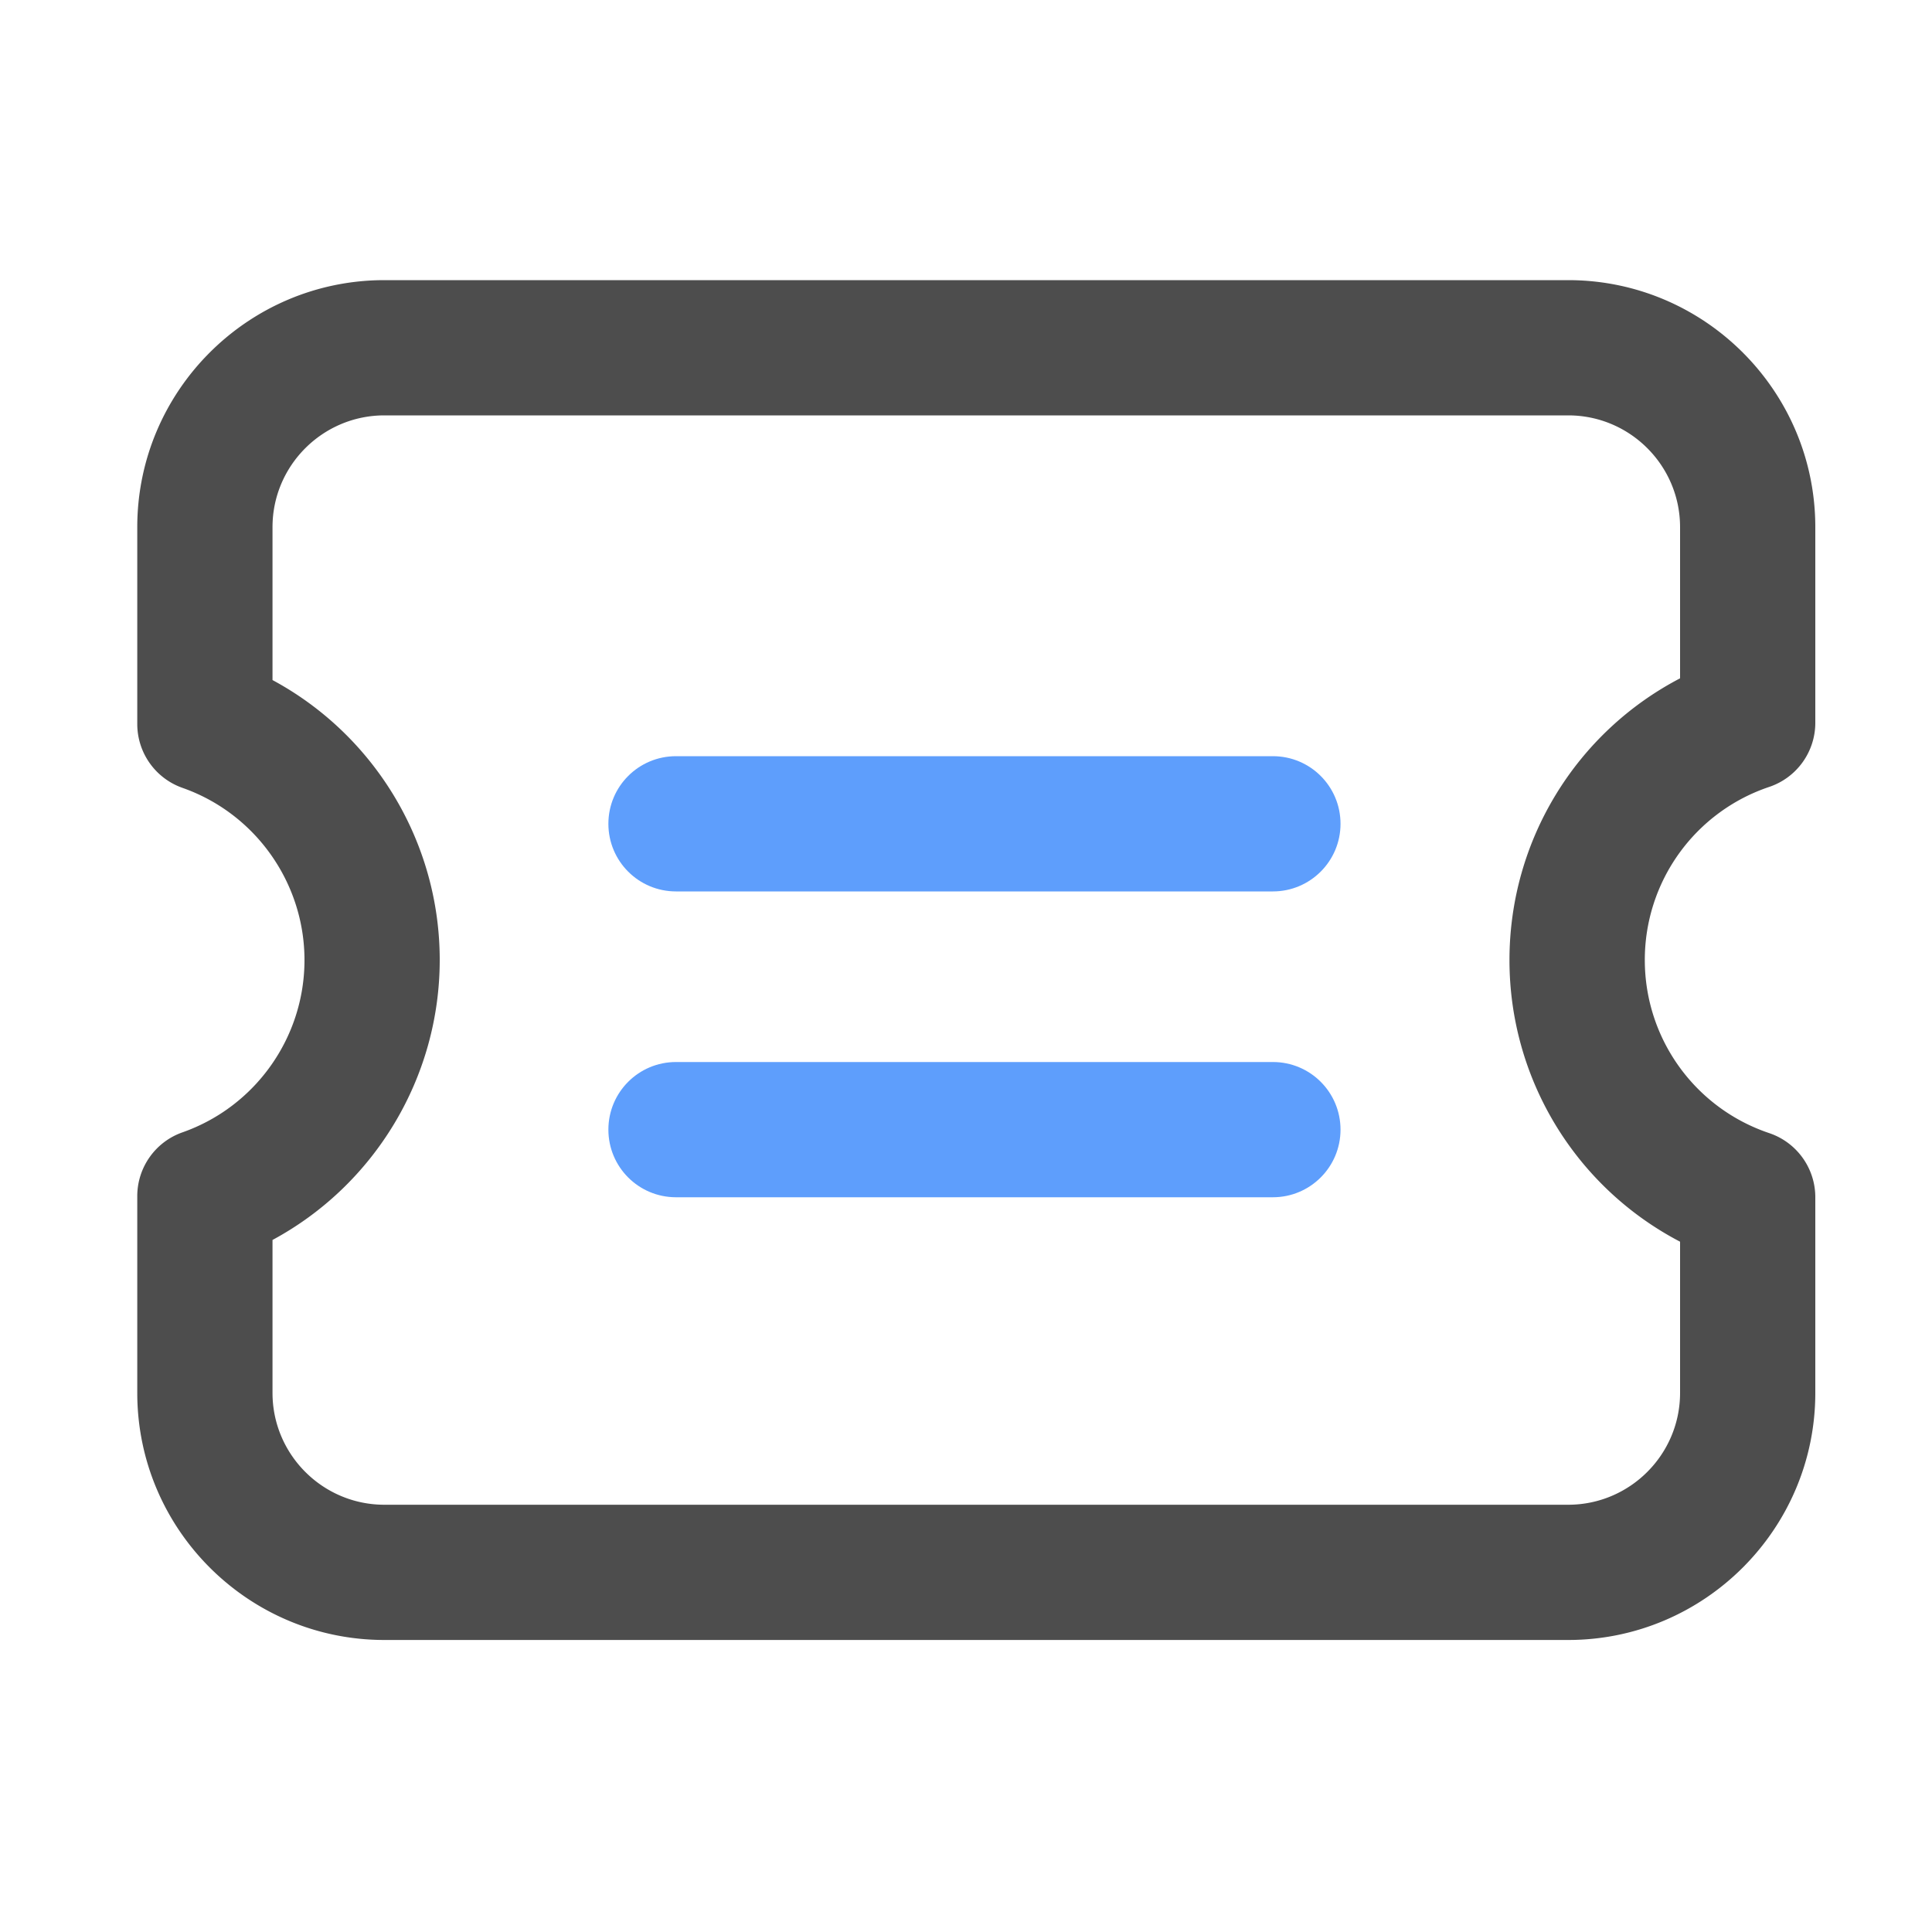
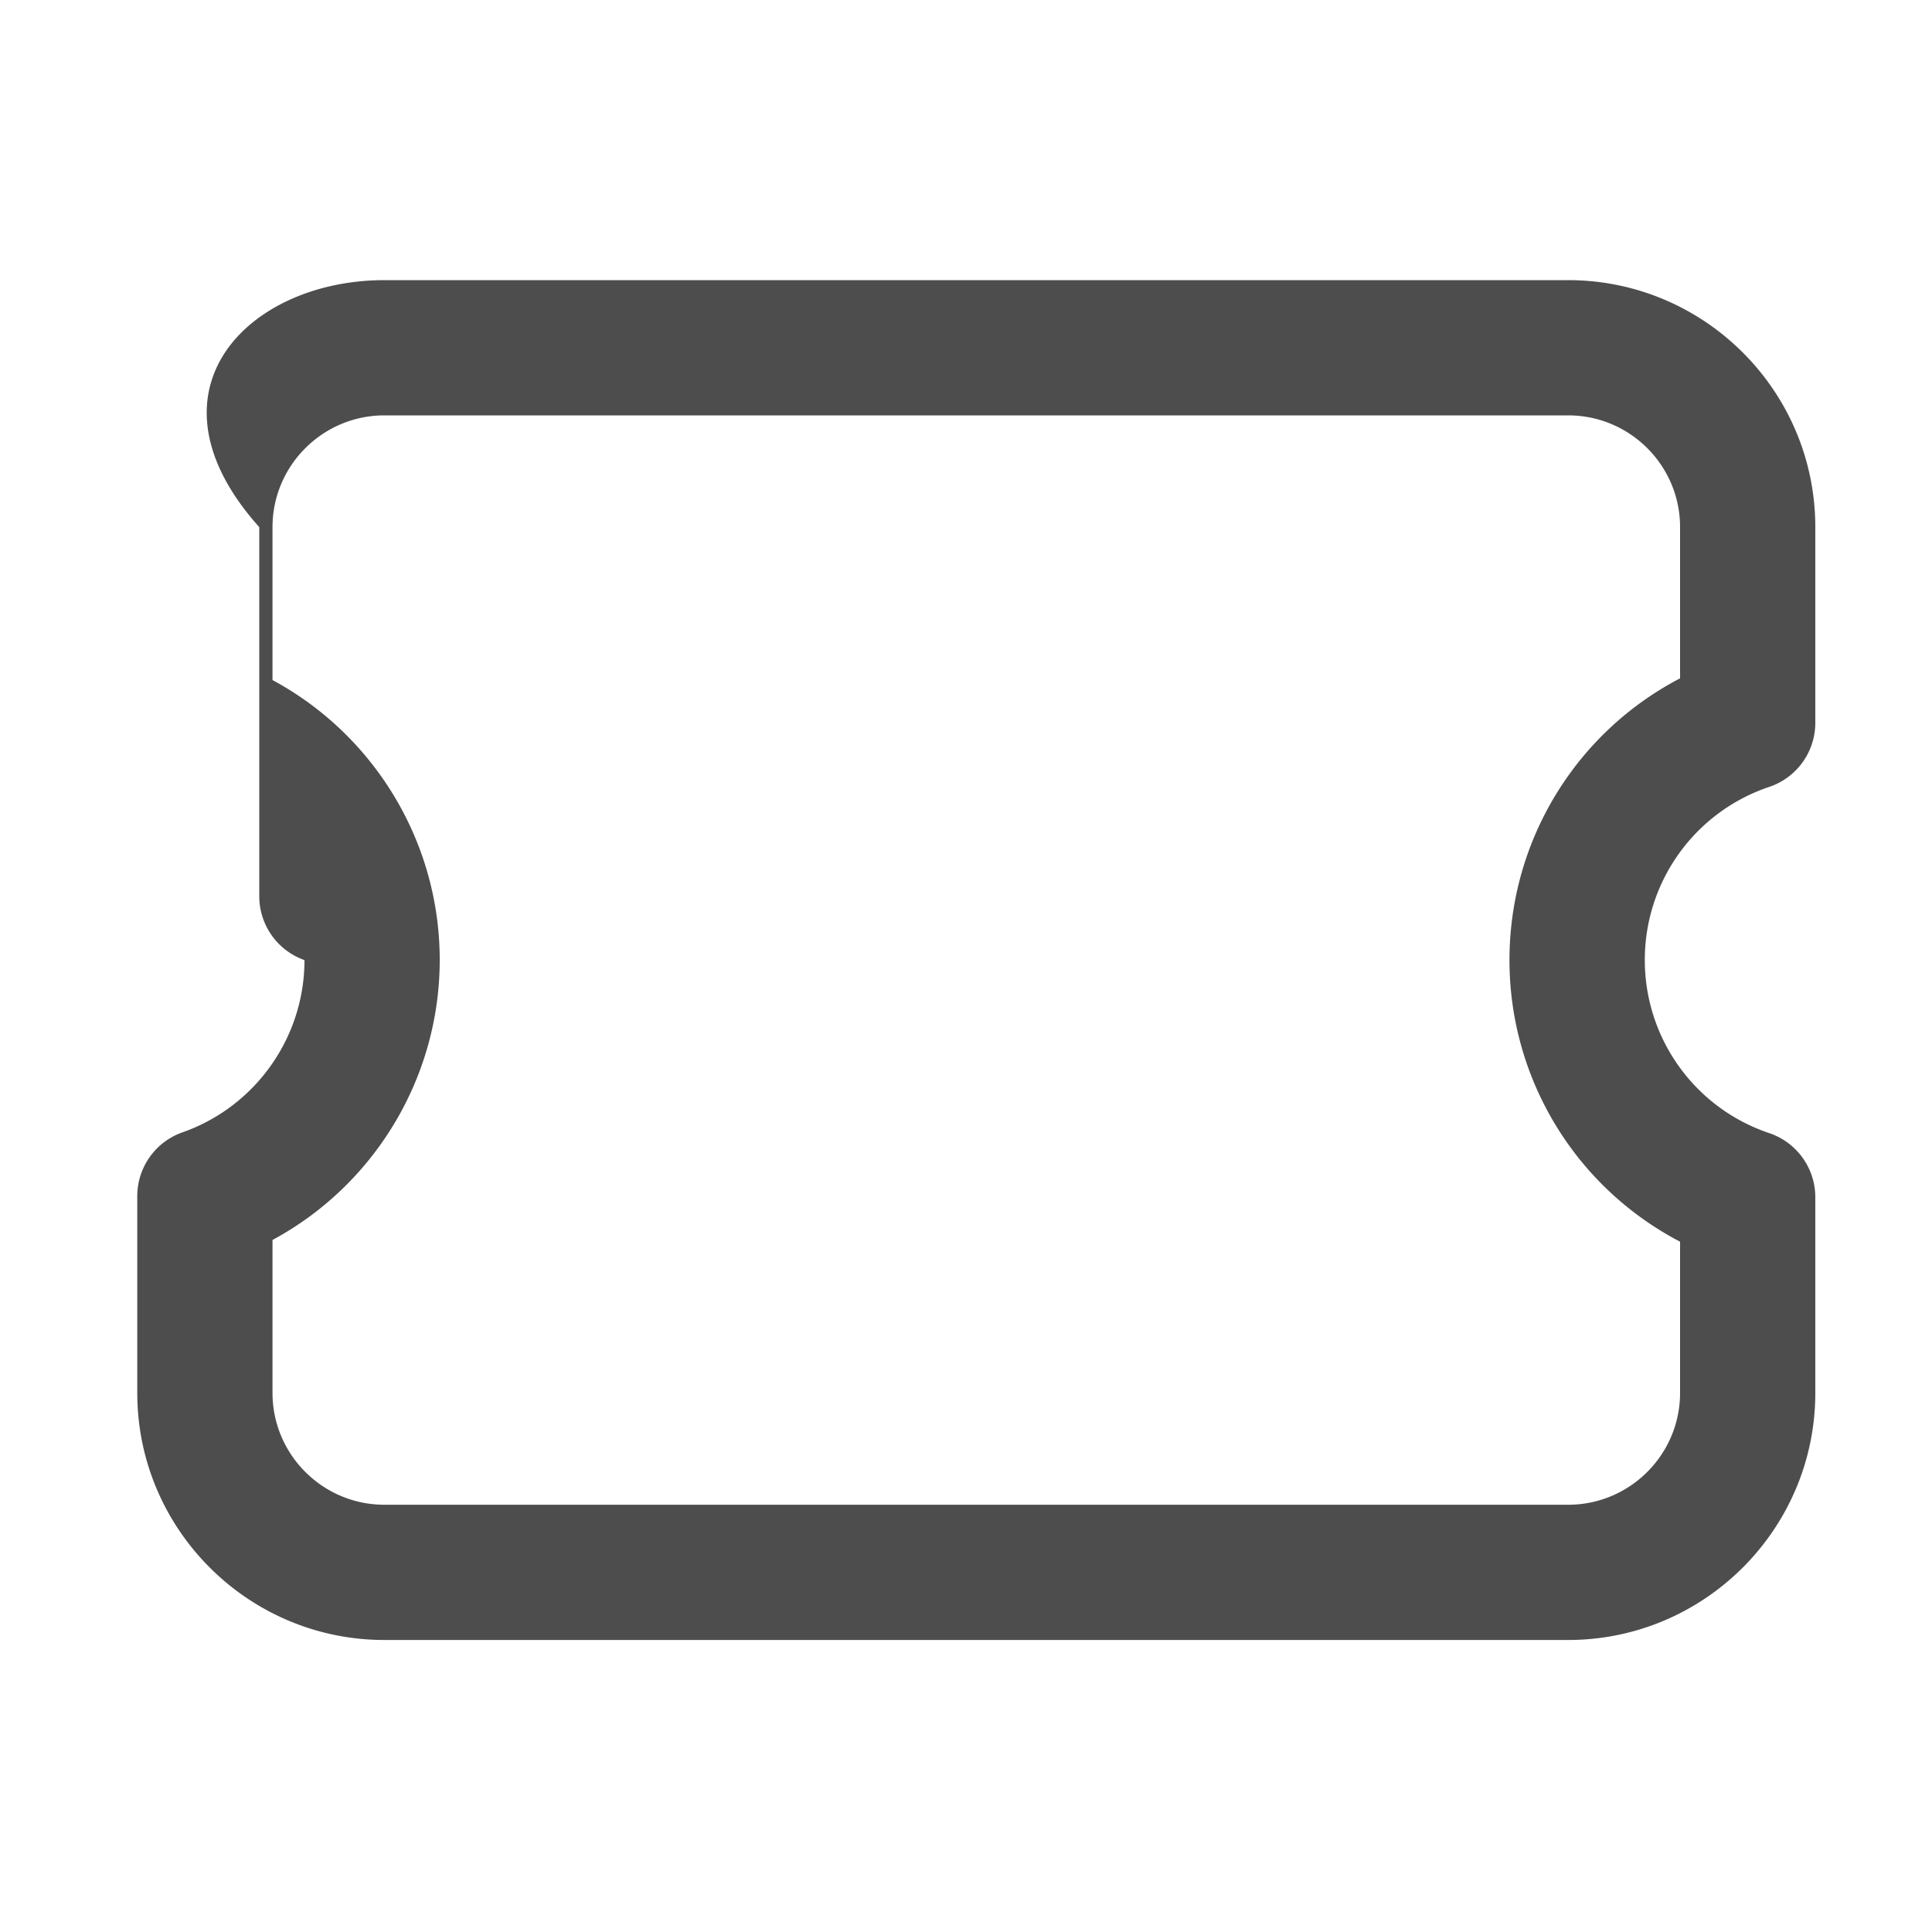
<svg xmlns="http://www.w3.org/2000/svg" class="icon" width="200px" height="200.00px" viewBox="0 0 1024 1024" version="1.1">
-   <path d="M831.181 869.222H203.725c-72.192 0-130.97-58.726-130.97-130.97v-104.294c0-15.206 9.626-28.774 23.962-33.792 38.707-13.619 64.666-50.33 64.666-91.29s-26.01-77.722-64.666-91.29a35.871 35.871 0 0 1-23.962-33.792V279.398C72.755 207.206 131.482 148.48 203.725 148.48h627.456c72.192 0 130.97 58.726 130.97 130.918v103.68c0 15.411-9.83 29.082-24.422 33.997a96.666 96.666 0 0 0-65.946 91.75c0 41.626 26.522 78.49 65.946 91.75 14.592 4.915 24.422 18.586 24.422 33.997v103.68c0 72.192-58.778 130.97-130.97 130.97zM144.435 657.203v81.05c0 32.666 26.573 59.29 59.29 59.29h627.456c32.666 0 59.29-26.573 59.29-59.29v-80.128a168.264 168.264 0 0 1-90.419-149.299c0-63.488 35.43-120.627 90.419-149.299V279.398c0-32.666-26.573-59.238-59.29-59.238H203.725c-32.666 0-59.29 26.573-59.29 59.238V360.448c53.914 29.03 88.627 85.811 88.627 148.326s-34.714 119.398-88.627 148.429z" fill="#4D4D4D" />
-   <path d="M674.662 472.474H358.298c-19.814 0-35.84-16.026-35.84-35.84s16.026-35.84 35.84-35.84h316.365c19.814 0 35.84 16.026 35.84 35.84s-16.077 35.84-35.84 35.84zM674.662 634.573H358.298c-19.814 0-35.84-16.026-35.84-35.84s16.026-35.84 35.84-35.84h316.365c19.814 0 35.84 16.026 35.84 35.84s-16.077 35.84-35.84 35.84z" fill="#5E9EFC" />
+   <path d="M831.181 869.222H203.725c-72.192 0-130.97-58.726-130.97-130.97v-104.294c0-15.206 9.626-28.774 23.962-33.792 38.707-13.619 64.666-50.33 64.666-91.29a35.871 35.871 0 0 1-23.962-33.792V279.398C72.755 207.206 131.482 148.48 203.725 148.48h627.456c72.192 0 130.97 58.726 130.97 130.918v103.68c0 15.411-9.83 29.082-24.422 33.997a96.666 96.666 0 0 0-65.946 91.75c0 41.626 26.522 78.49 65.946 91.75 14.592 4.915 24.422 18.586 24.422 33.997v103.68c0 72.192-58.778 130.97-130.97 130.97zM144.435 657.203v81.05c0 32.666 26.573 59.29 59.29 59.29h627.456c32.666 0 59.29-26.573 59.29-59.29v-80.128a168.264 168.264 0 0 1-90.419-149.299c0-63.488 35.43-120.627 90.419-149.299V279.398c0-32.666-26.573-59.238-59.29-59.238H203.725c-32.666 0-59.29 26.573-59.29 59.238V360.448c53.914 29.03 88.627 85.811 88.627 148.326s-34.714 119.398-88.627 148.429z" fill="#4D4D4D" />
</svg>